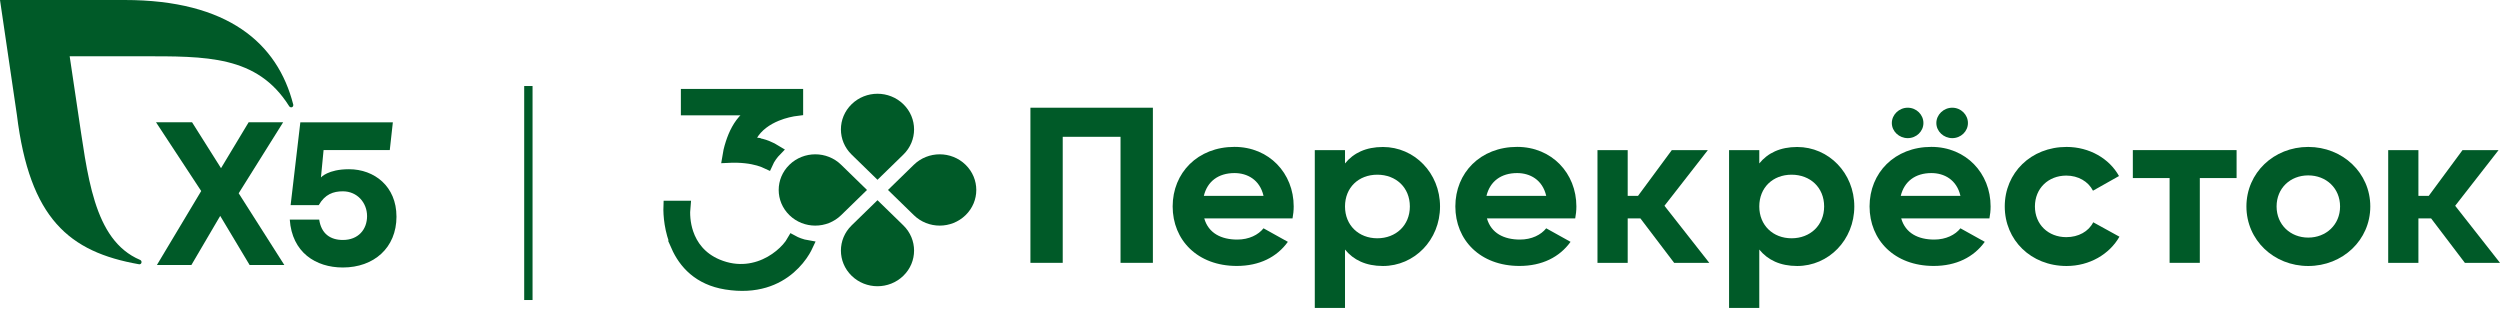
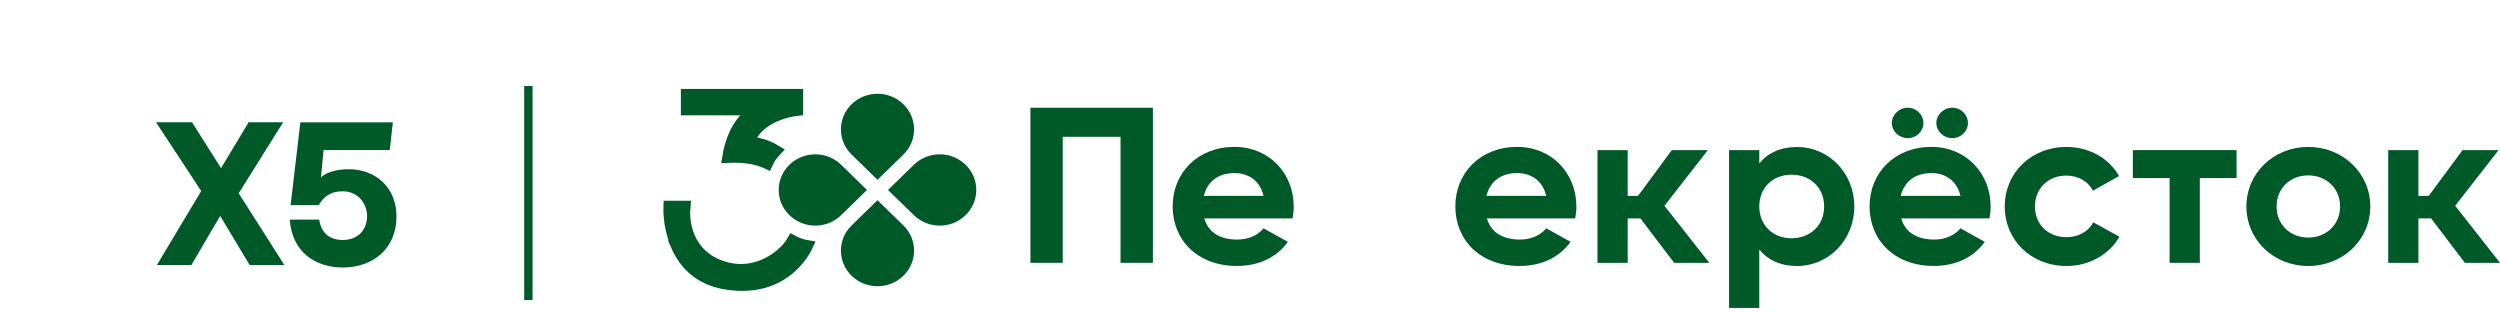
<svg xmlns="http://www.w3.org/2000/svg" width="425" height="53" viewBox="0 0 425 53" fill="none">
  <path d="M90.533 14.623H89.113V51.003H90.533V14.623Z" fill="#005A28" />
  <path d="M42.437 45.053L37.435 36.7L32.535 45.053H26.67L34.204 32.474L26.525 20.79H32.653L37.573 28.59L42.267 20.79H48.132L40.577 32.856L48.338 45.053H42.437Z" fill="#005A28" />
  <path d="M67.403 36.808C67.403 42.157 63.533 45.474 58.286 45.474C53.67 45.474 49.641 42.91 49.261 37.328H54.263C54.618 39.754 56.18 40.795 58.286 40.795C60.909 40.795 62.401 39.012 62.401 36.74C62.401 34.468 60.735 32.524 58.286 32.524C56.667 32.524 55.25 33.02 54.189 34.867H49.406L51.057 20.794H66.785L66.263 25.509H55.009L54.561 30.166C54.561 30.166 55.747 28.768 59.326 28.768C63.64 28.768 67.399 31.679 67.399 36.808" fill="#005A28" />
-   <path d="M49.85 17.772C47.188 7.333 38.73 0 21.185 0H0L2.872 19.534C5.038 37.164 11.748 42.835 23.624 44.922C23.679 44.935 23.736 44.935 23.791 44.921C23.845 44.908 23.896 44.882 23.939 44.845C23.981 44.808 24.015 44.761 24.036 44.709C24.057 44.657 24.066 44.6 24.061 44.544C24.06 44.467 24.037 44.393 23.994 44.33C23.952 44.266 23.893 44.217 23.823 44.187C15.799 40.791 14.883 29.656 13.172 18.482L11.844 9.566H23.94C35.088 9.566 43.697 9.391 49.147 18.036C49.184 18.099 49.236 18.151 49.298 18.188C49.36 18.225 49.43 18.247 49.502 18.25C49.551 18.25 49.6 18.241 49.645 18.221C49.69 18.201 49.73 18.172 49.764 18.136C49.797 18.1 49.823 18.057 49.839 18.011C49.855 17.964 49.861 17.914 49.857 17.865C49.863 17.83 49.863 17.794 49.857 17.758" fill="#005A28" />
  <path d="M153.57 26.281L149.174 30.564L144.778 26.281C142.347 23.913 142.347 20.083 144.778 17.715C147.209 15.346 151.14 15.346 153.57 17.715C156.001 20.083 156.001 23.921 153.57 26.281Z" fill="#005A28" />
  <path d="M144.778 38.316L149.174 34.033L153.57 38.316C156.001 40.684 156.001 44.522 153.57 46.882C151.14 49.251 147.209 49.251 144.778 46.882C142.347 44.514 142.347 40.684 144.778 38.316Z" fill="#005A28" />
  <path d="M155.355 36.577L150.958 32.294L155.355 28.011C157.786 25.642 161.725 25.642 164.147 28.011C166.578 30.379 166.578 34.217 164.147 36.577C161.716 38.946 157.786 38.946 155.355 36.577Z" fill="#005A28" />
  <path d="M142.994 28.011L147.39 32.294L142.994 36.577C140.563 38.946 136.632 38.946 134.201 36.577C131.77 34.209 131.77 30.379 134.201 28.011C136.632 25.642 140.571 25.642 142.994 28.011Z" fill="#005A28" />
  <path d="M114.995 41.826C113.866 39.256 113.642 36.577 113.702 35.04H116.461C116.331 36.317 116.409 37.963 116.961 39.601C117.668 41.692 119.159 43.783 121.969 44.967C125.46 46.437 128.624 45.765 130.951 44.447C132.106 43.791 133.072 42.977 133.779 42.179C134.158 41.751 134.485 41.306 134.727 40.877C135.063 41.062 135.442 41.23 135.83 41.373C136.287 41.541 136.796 41.683 137.313 41.767C137.183 42.045 137.011 42.372 136.796 42.733C136.253 43.632 135.442 44.682 134.322 45.648C132.106 47.562 128.624 49.141 123.426 48.301C118.771 47.554 116.288 44.782 114.987 41.826H114.995ZM128.382 24.307C129.891 24.475 131.08 25.055 131.968 25.601C131.442 26.138 130.856 26.894 130.443 27.826C130.072 27.65 129.572 27.448 128.951 27.263C127.719 26.911 125.995 26.65 123.684 26.768C123.779 26.146 123.96 25.273 124.271 24.324C124.771 22.77 125.572 21.124 126.753 20.024L128.184 18.689H116.668V16.043H135.615V18.756C134.615 18.873 133.322 19.151 132.055 19.671C130.434 20.335 128.753 21.427 127.779 23.165L127.21 24.173L128.382 24.299V24.307Z" fill="#005A28" />
  <path d="M114.995 41.826C113.866 39.256 113.642 36.577 113.702 35.04H116.461C116.331 36.317 116.409 37.963 116.961 39.601C117.668 41.692 119.159 43.783 121.969 44.967C125.46 46.437 128.624 45.765 130.951 44.447C132.106 43.791 133.072 42.977 133.779 42.179C134.158 41.751 134.485 41.306 134.727 40.877C135.063 41.062 135.442 41.23 135.83 41.373C136.287 41.541 136.796 41.683 137.304 41.767C137.175 42.045 137.002 42.372 136.787 42.733C136.244 43.632 135.434 44.682 134.313 45.648C132.098 47.562 128.615 49.141 123.417 48.301C118.762 47.554 116.28 44.782 114.978 41.826H114.995ZM128.382 24.307C129.891 24.475 131.08 25.055 131.968 25.601C131.442 26.138 130.856 26.894 130.443 27.826C130.072 27.65 129.572 27.448 128.951 27.263C127.719 26.911 125.995 26.65 123.684 26.768C123.779 26.146 123.96 25.273 124.271 24.324C124.771 22.77 125.572 21.124 126.753 20.024L128.184 18.689H116.668V16.043H135.615V18.756C134.615 18.873 133.322 19.151 132.055 19.671C130.434 20.335 128.753 21.427 127.779 23.165L127.21 24.173L128.382 24.299V24.307Z" fill="#005A28" stroke="#005A28" stroke-width="1.84" />
  <path d="M380.219 25.517H362.582V30.27H368.831V44.682H373.969V30.27H380.219V25.517Z" fill="#005A28" />
  <path d="M214.799 33.294C214.161 30.53 212.015 29.422 209.868 29.422C207.118 29.422 205.248 30.841 204.653 33.294H214.799ZM210.342 40.726C212.334 40.726 213.92 39.92 214.799 38.811L218.937 41.112C217.066 43.716 214.083 45.211 210.256 45.211C203.567 45.211 199.352 40.802 199.352 35.091C199.352 29.38 203.61 24.971 209.86 24.971C215.747 24.971 219.928 29.455 219.928 35.091C219.928 35.821 219.85 36.477 219.73 37.123H204.722C205.437 39.651 207.627 40.726 210.334 40.726H210.342Z" fill="#005A28" />
-   <path d="M239.676 35.099C239.676 31.883 237.323 29.699 234.142 29.699C230.962 29.699 228.651 31.883 228.651 35.099C228.651 38.316 230.996 40.508 234.142 40.508C237.289 40.508 239.676 38.324 239.676 35.099ZM244.805 35.099C244.805 40.81 240.426 45.219 235.099 45.219C232.194 45.219 230.082 44.186 228.651 42.423V52.349H223.514V25.525H228.651V27.784C230.082 26.02 232.194 24.988 235.099 24.988C240.435 24.988 244.805 29.397 244.805 35.108V35.099Z" fill="#005A28" />
  <path d="M262.856 33.294C262.218 30.53 260.072 29.422 257.917 29.422C255.167 29.422 253.296 30.841 252.701 33.294H262.856ZM258.399 40.726C260.391 40.726 261.977 39.92 262.856 38.811L266.994 41.112C265.123 43.716 262.14 45.211 258.313 45.211C251.624 45.211 247.409 40.802 247.409 35.091C247.409 29.38 251.667 24.971 257.917 24.971C263.804 24.971 267.985 29.455 267.985 35.091C267.985 35.821 267.907 36.477 267.787 37.123H252.779C253.494 39.651 255.684 40.726 258.391 40.726H258.399Z" fill="#005A28" />
  <path d="M310.103 35.099C310.103 31.883 307.749 29.699 304.569 29.699C301.388 29.699 299.078 31.883 299.078 35.099C299.078 38.316 301.422 40.508 304.569 40.508C307.715 40.508 310.103 38.324 310.103 35.099ZM315.232 35.099C315.232 40.81 310.853 45.219 305.525 45.219C302.621 45.219 300.509 44.186 299.078 42.423V52.349H293.94V25.525H299.078V27.784C300.509 26.02 302.621 24.988 305.525 24.988C310.861 24.988 315.232 29.397 315.232 35.108V35.099Z" fill="#005A28" />
  <path d="M329.179 20.914C329.179 19.495 330.412 18.311 331.886 18.311C333.36 18.311 334.549 19.495 334.549 20.914C334.549 22.334 333.351 23.484 331.886 23.484C330.42 23.484 329.179 22.334 329.179 20.914ZM333.274 33.294C332.636 30.53 330.489 29.422 328.343 29.422C325.593 29.422 323.731 30.841 323.128 33.294H333.282H333.274ZM321.611 20.914C321.611 19.495 322.843 18.311 324.317 18.311C325.791 18.311 326.981 19.495 326.981 20.914C326.981 22.334 325.783 23.484 324.317 23.484C322.852 23.484 321.611 22.334 321.611 20.914ZM328.817 40.726C330.808 40.726 332.403 39.92 333.274 38.811L337.411 41.112C335.541 43.716 332.558 45.211 328.731 45.211C322.042 45.211 317.826 40.802 317.826 35.091C317.826 29.38 322.085 24.971 328.334 24.971C334.222 24.971 338.403 29.455 338.403 35.091C338.403 35.821 338.325 36.477 338.204 37.123H323.205C323.921 39.651 326.11 40.726 328.817 40.726Z" fill="#005A28" />
  <path d="M340.808 35.099C340.808 29.388 345.264 24.979 351.316 24.979C355.212 24.979 358.599 26.97 360.229 29.926L355.807 32.42C355.005 30.85 353.298 29.85 351.272 29.85C348.204 29.85 345.937 32.034 345.937 35.099C345.937 38.165 348.204 40.315 351.272 40.315C353.341 40.315 355.057 39.357 355.85 37.787L360.306 40.239C358.599 43.229 355.212 45.219 351.316 45.219C345.264 45.219 340.808 40.81 340.808 35.099Z" fill="#005A28" />
  <path d="M397.812 35.099C397.812 32 395.459 29.817 392.399 29.817C389.339 29.817 387.02 32 387.02 35.099C387.02 38.198 389.364 40.39 392.399 40.39C395.433 40.39 397.812 38.207 397.812 35.099ZM381.891 35.099C381.891 29.388 386.546 24.979 392.399 24.979C398.252 24.979 402.95 29.388 402.95 35.099C402.95 40.81 398.252 45.219 392.399 45.219C386.546 45.219 381.891 40.81 381.891 35.099Z" fill="#005A28" />
  <path d="M284.605 44.682H290.578L282.958 34.982L290.337 25.517H284.208L278.467 33.294H276.708V25.517H271.571V44.682H276.708V37.123H278.864L284.605 44.682Z" fill="#005A28" />
  <path d="M418.63 25.517L412.889 33.294H411.13V25.517H405.993V44.682H411.13V37.123H413.285L419.026 44.682H425L417.38 34.982L424.759 25.517H418.63Z" fill="#005A28" />
  <path d="M195.99 44.682H190.49V23.257H180.663V44.682H175.172V18.311H195.99V44.682Z" fill="#005A28" />
</svg>